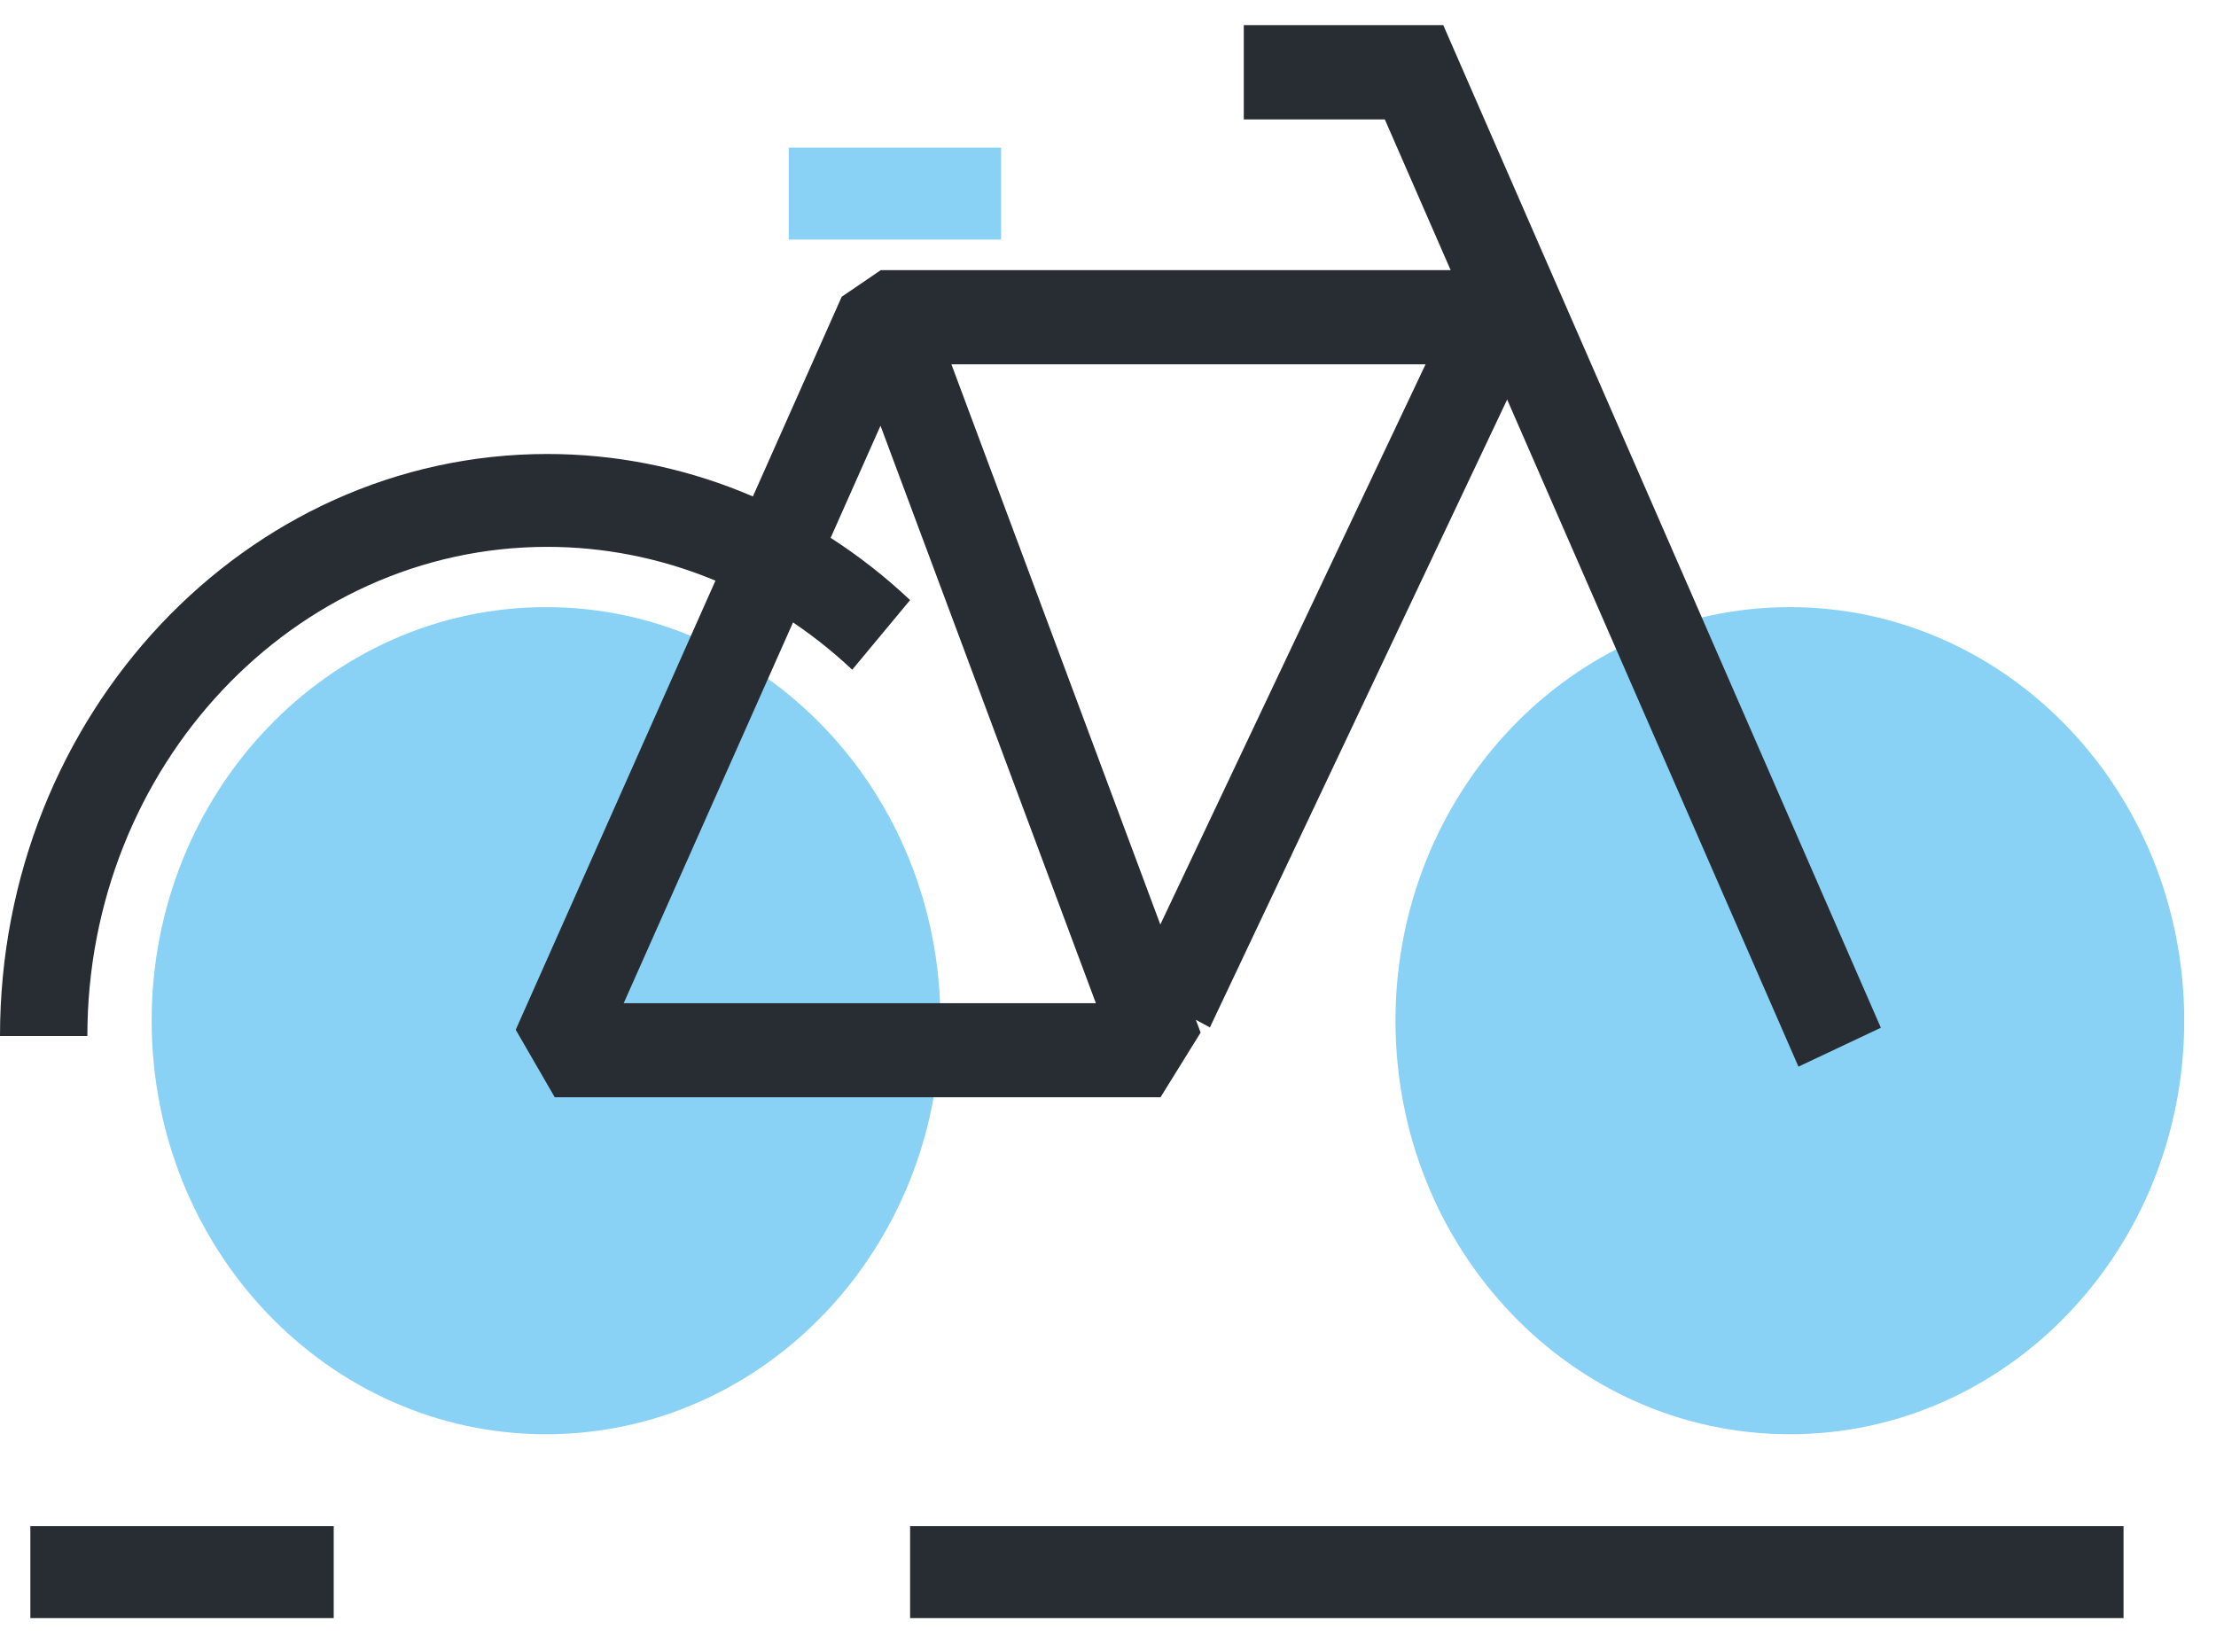
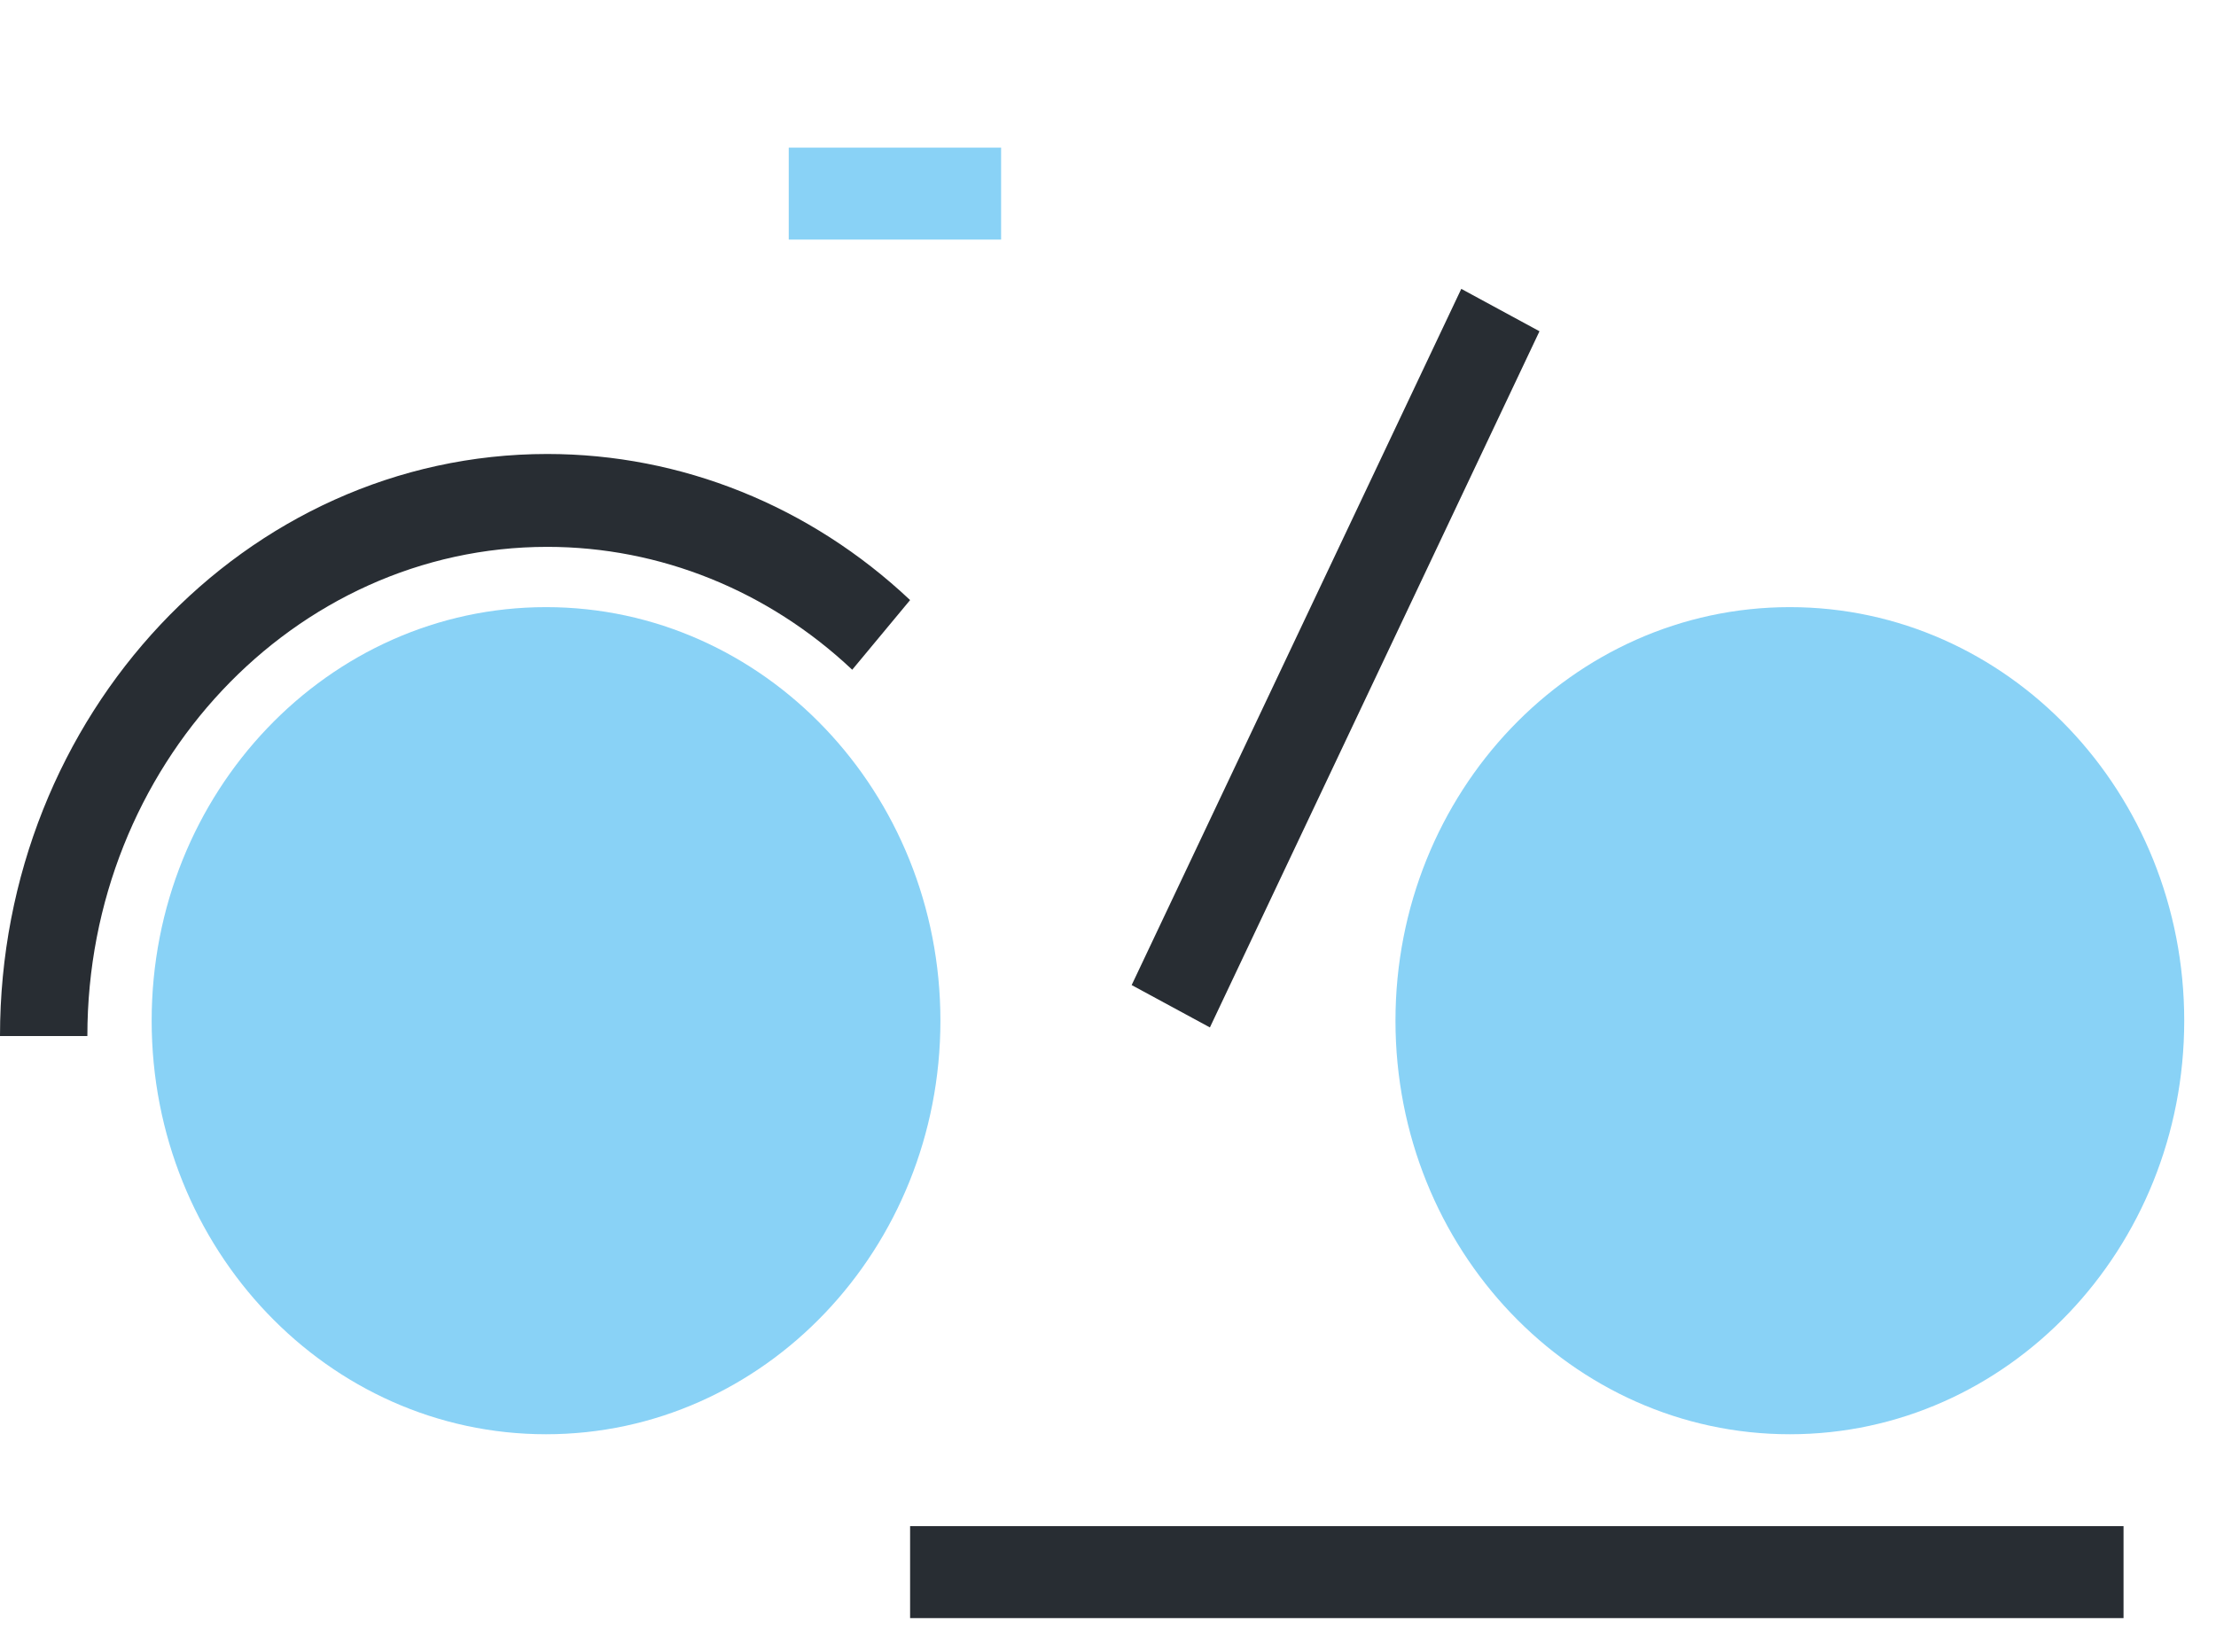
<svg xmlns="http://www.w3.org/2000/svg" width="59" height="44" viewBox="0 0 59 44" fill="none">
-   <path d="M8.885 40.639H0.808V43.088H8.885V40.639Z" fill="#282D33" />
  <path d="M56.538 40.639H24.231V43.088H56.538V40.639Z" fill="#282D33" />
  <path d="M37.154 27.18C37.154 33.264 41.853 38.192 47.654 38.192C53.455 38.192 58.154 33.258 58.154 27.18C58.154 21.102 53.455 16.167 47.654 16.167C41.853 16.167 37.154 21.102 37.154 27.18V27.18Z" fill="#89D2F6" />
  <path d="M4.038 27.18C4.038 33.264 8.737 38.192 14.539 38.192C20.34 38.192 25.038 33.258 25.038 27.18C25.038 21.102 20.34 16.167 14.539 16.167C8.737 16.167 4.038 21.102 4.038 27.18V27.18Z" fill="#89D2F6" />
  <path d="M2.326 27.588H0C0 19.04 6.536 12.089 14.572 12.089C18.137 12.089 21.567 13.468 24.231 15.979L22.69 17.834C20.451 15.725 17.567 14.562 14.572 14.562C7.821 14.562 2.326 20.407 2.326 27.588Z" fill="#282D33" />
-   <path d="M30.892 29.219H14.77L13.731 27.421L22.41 7.902L23.449 7.194H39.577V9.701H25.331L31.966 27.496L30.898 29.219H30.892ZM16.606 26.713H29.177L23.443 11.336L16.606 26.713Z" fill="#282D33" />
-   <path d="M47.883 28.403L36.87 3.179H33.115V0.668H38.426L50.077 27.367L47.883 28.403Z" fill="#282D33" />
  <path d="M26.654 3.931H21V6.38H26.654V3.931Z" fill="#89D2F6" />
  <path d="M38.906 7.692L30.13 26.231L32.213 27.359L40.988 8.821L38.906 7.692Z" fill="#282D33" />
</svg>